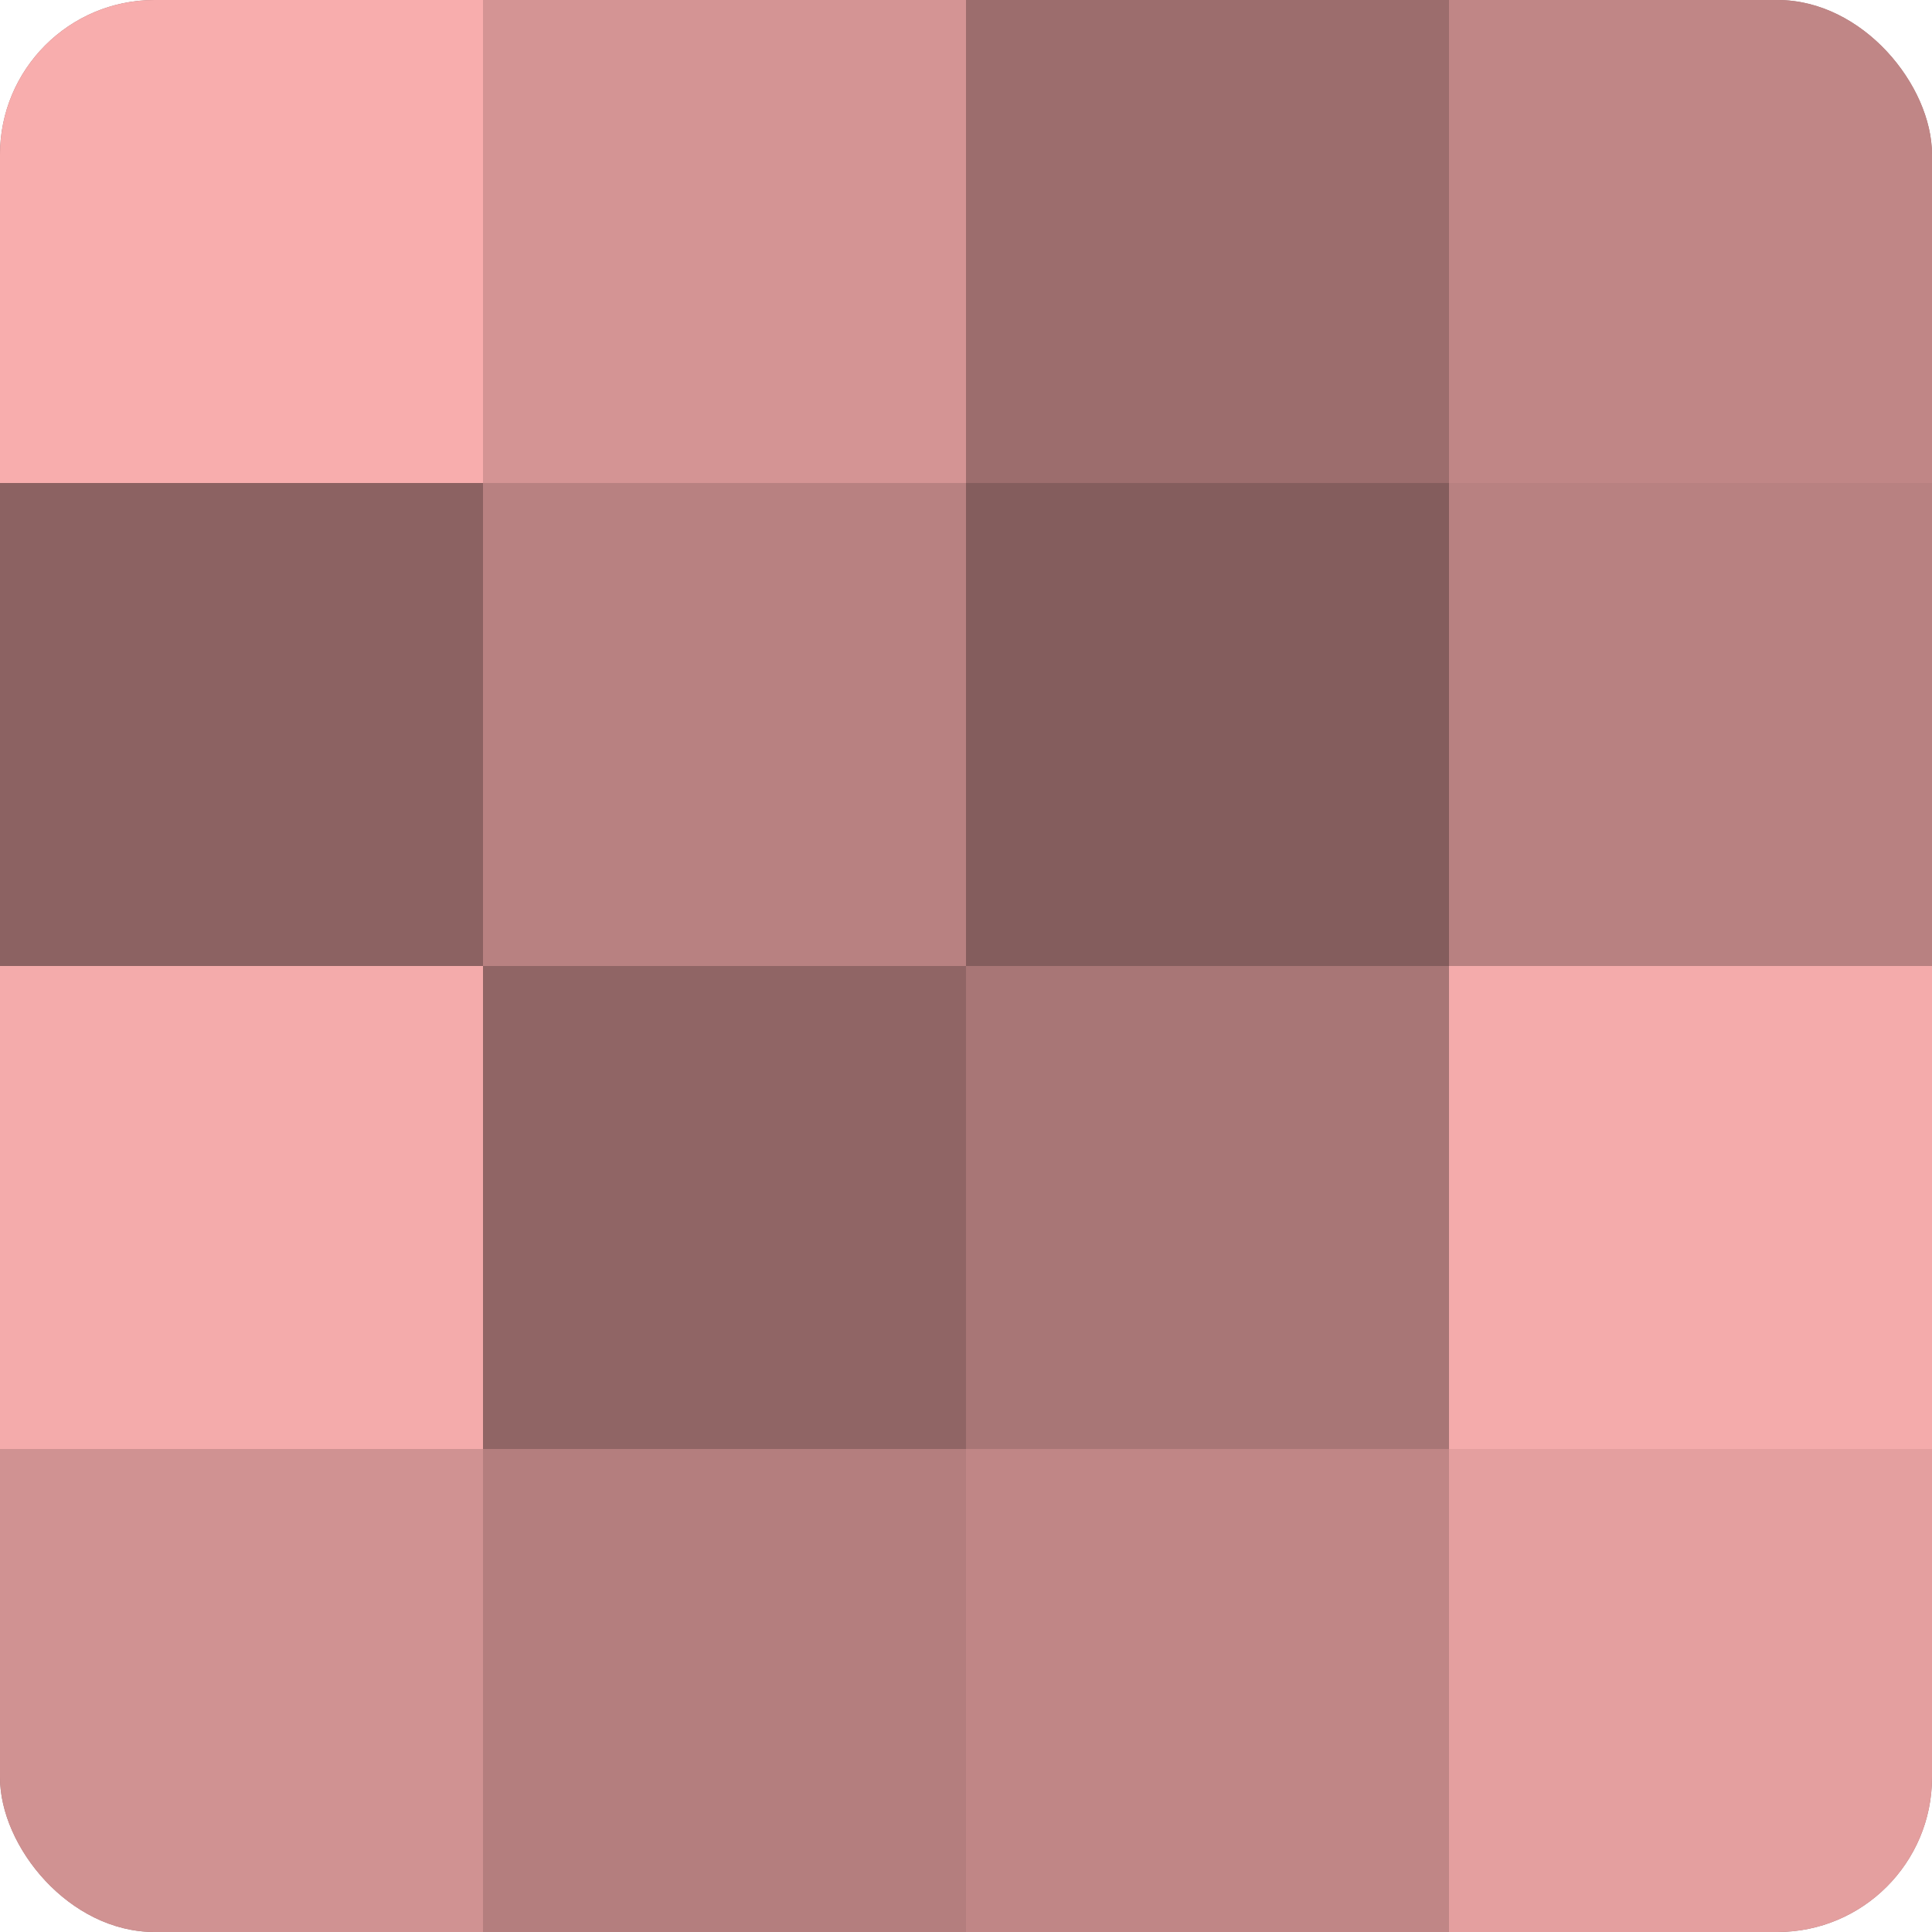
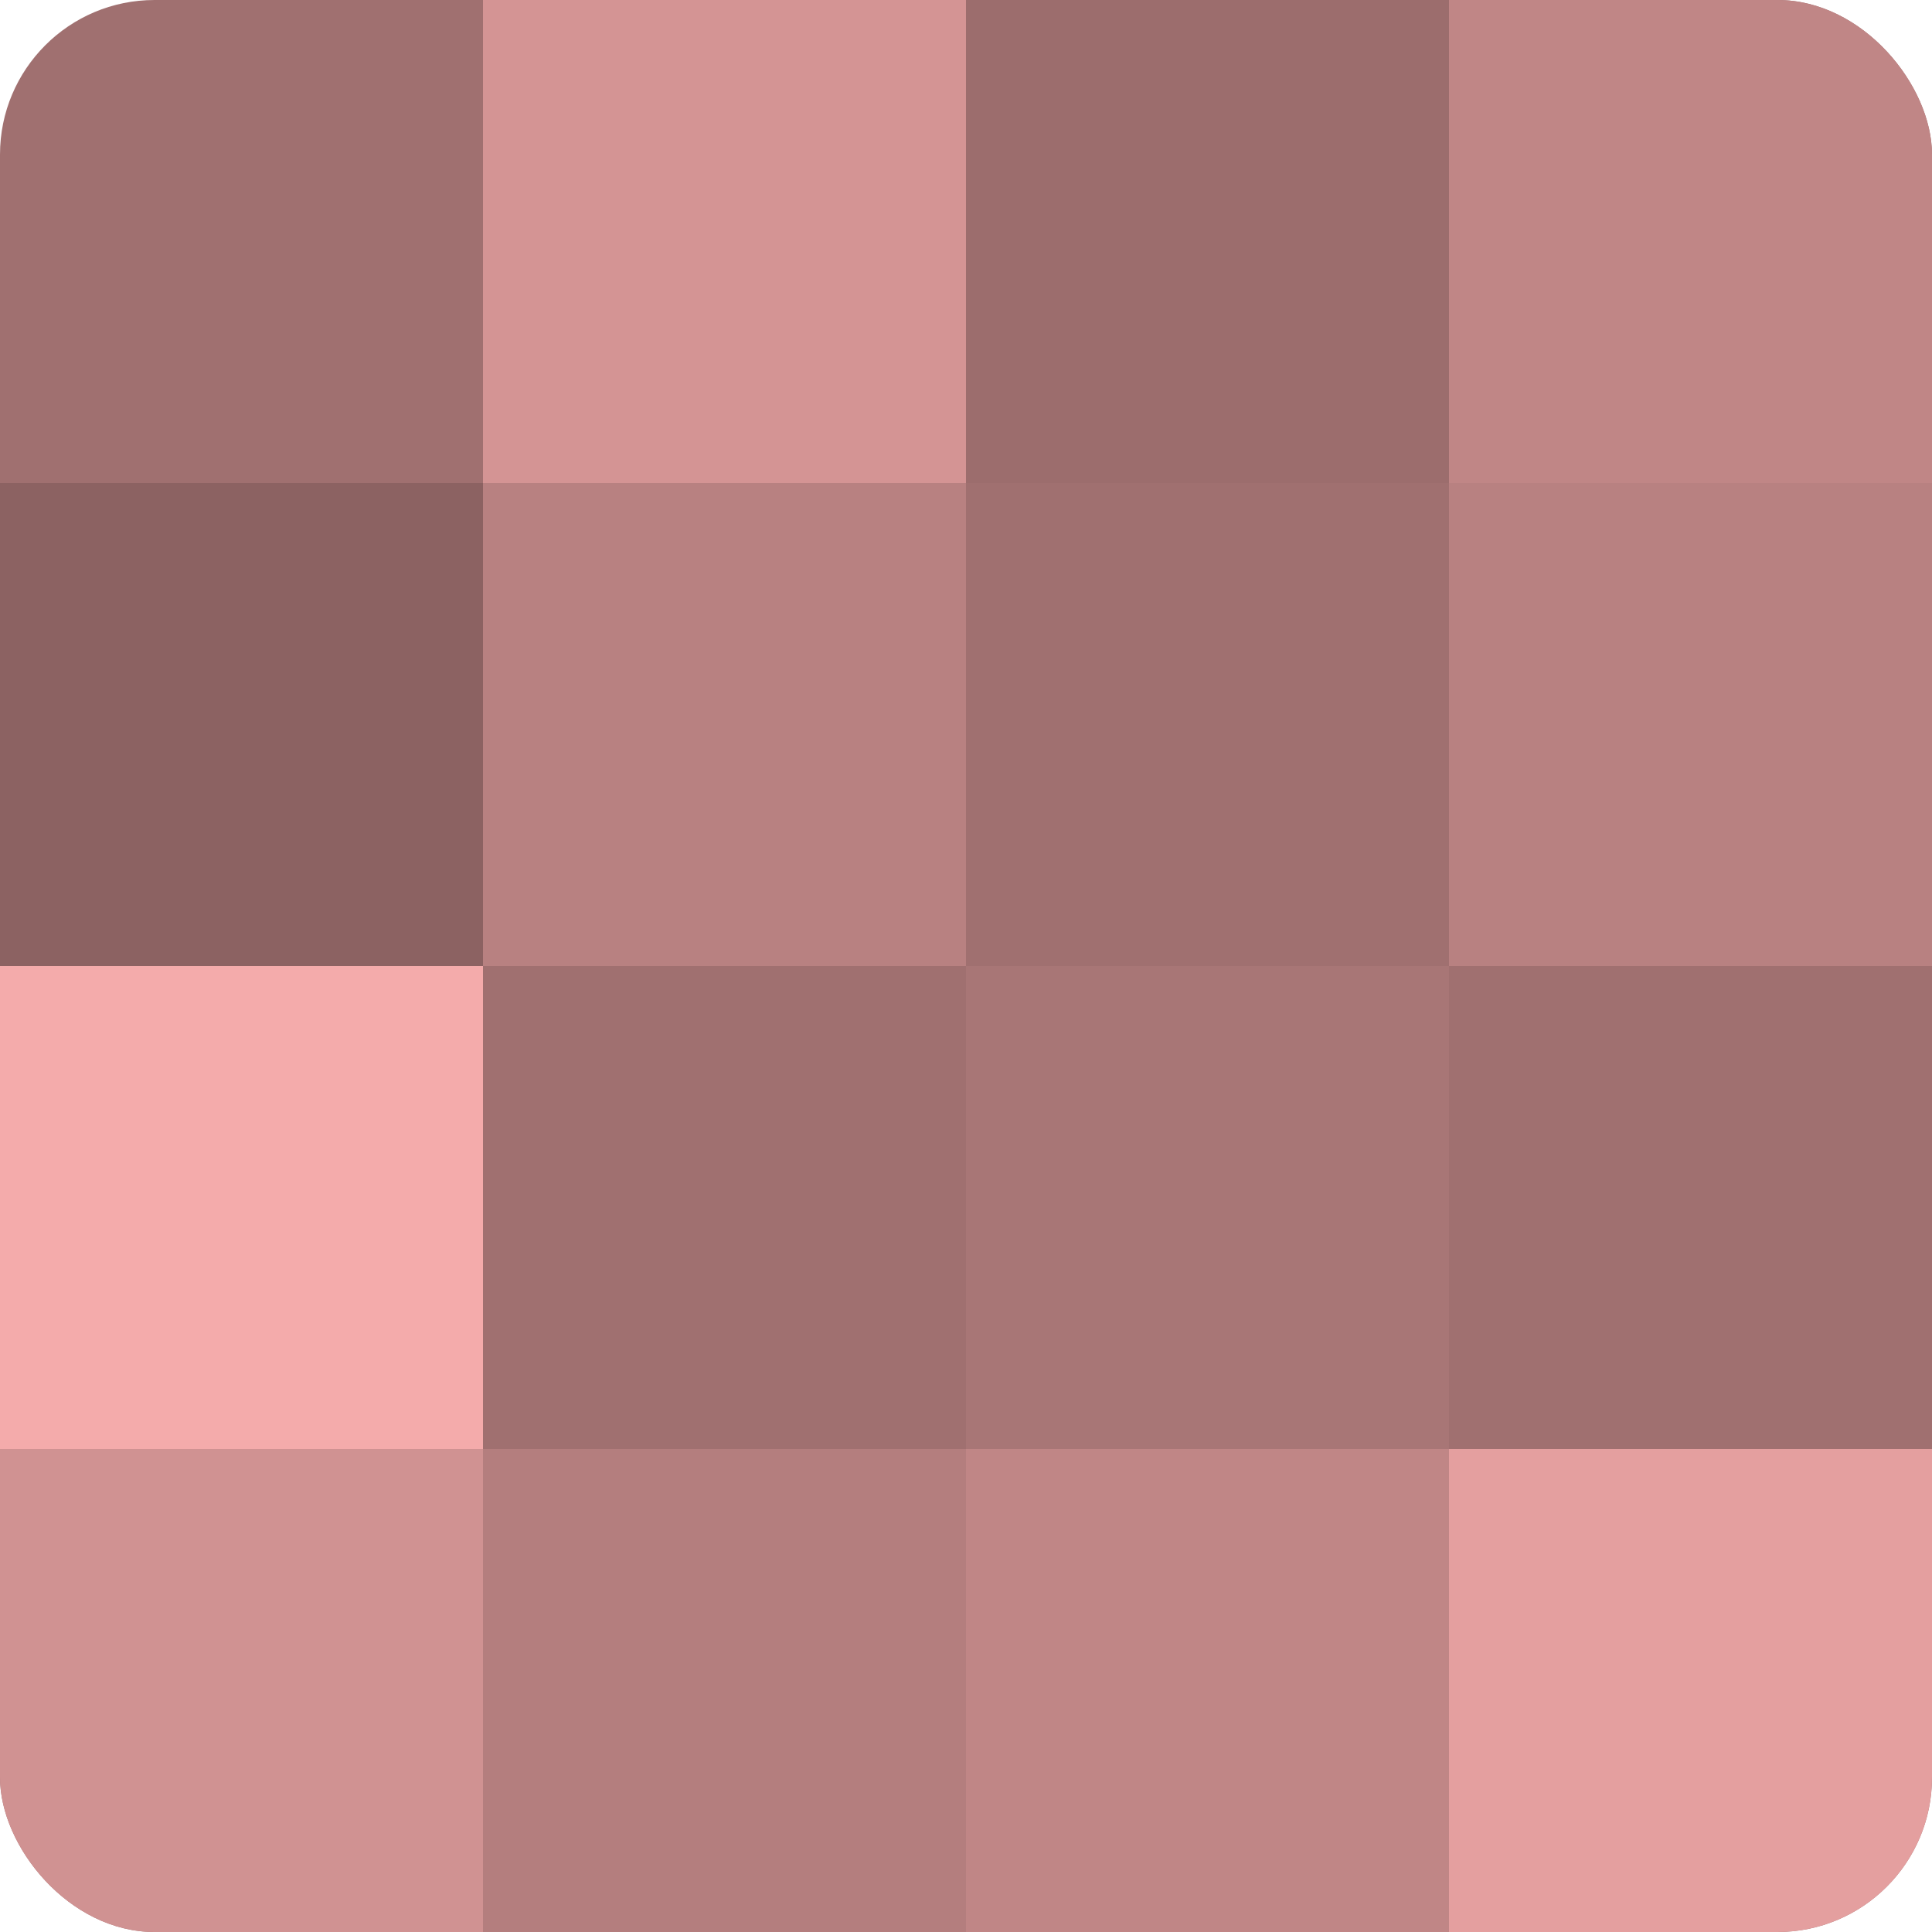
<svg xmlns="http://www.w3.org/2000/svg" width="60" height="60" viewBox="0 0 100 100" preserveAspectRatio="xMidYMid meet">
  <defs>
    <clipPath id="c" width="100" height="100">
      <rect width="100" height="100" rx="8" ry="8" />
    </clipPath>
  </defs>
  <g clip-path="url(#c)">
    <rect width="100" height="100" fill="#a07070" />
-     <rect width="25" height="25" fill="#f8adad" />
    <rect y="25" width="25" height="25" fill="#8c6262" />
    <rect y="50" width="25" height="25" fill="#f4abab" />
    <rect y="75" width="25" height="25" fill="#d09292" />
    <rect x="25" width="25" height="25" fill="#d49494" />
    <rect x="25" y="25" width="25" height="25" fill="#b88181" />
-     <rect x="25" y="50" width="25" height="25" fill="#906565" />
    <rect x="25" y="75" width="25" height="25" fill="#b47e7e" />
    <rect x="50" width="25" height="25" fill="#9c6d6d" />
-     <rect x="50" y="25" width="25" height="25" fill="#845d5d" />
    <rect x="50" y="50" width="25" height="25" fill="#a87676" />
    <rect x="50" y="75" width="25" height="25" fill="#c08686" />
    <rect x="75" width="25" height="25" fill="#c08686" />
    <rect x="75" y="25" width="25" height="25" fill="#b88181" />
-     <rect x="75" y="50" width="25" height="25" fill="#f4abab" />
    <rect x="75" y="75" width="25" height="25" fill="#e49f9f" />
  </g>
</svg>